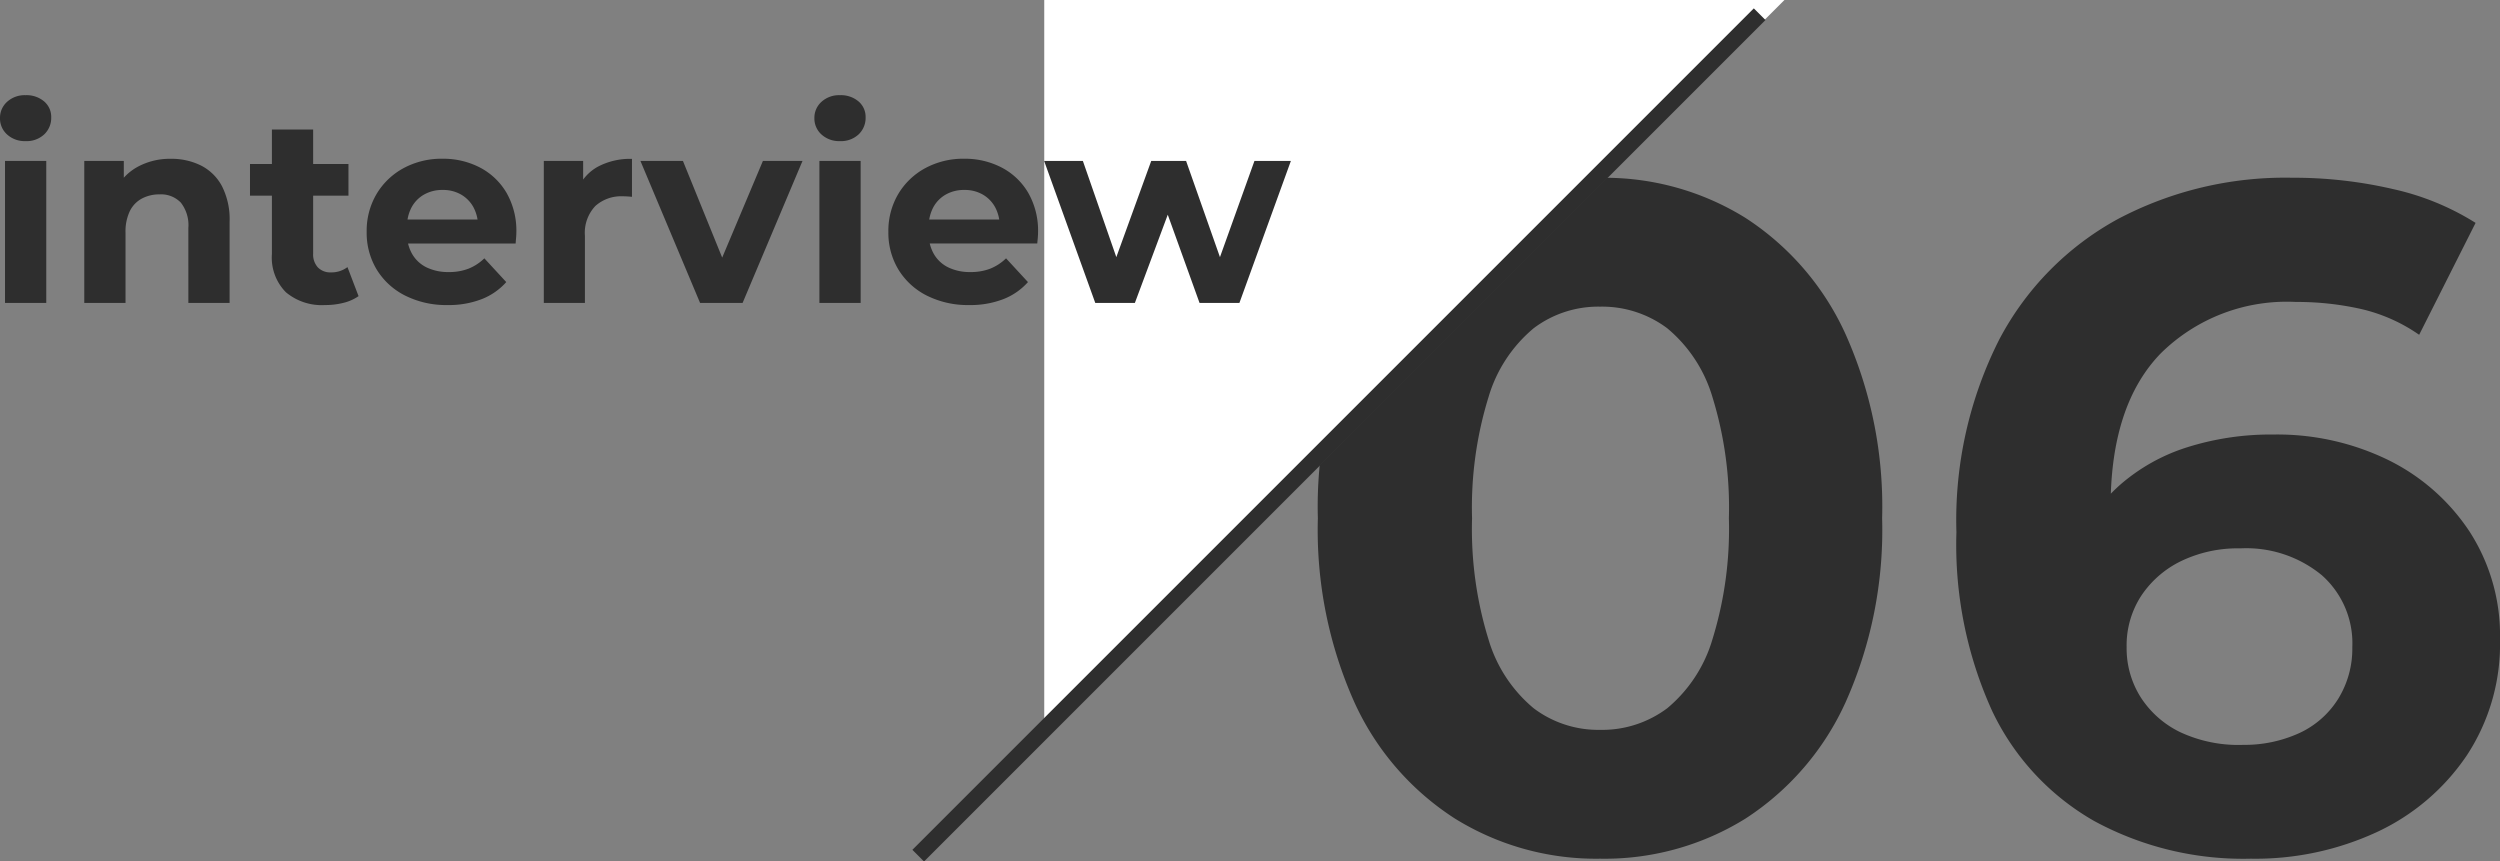
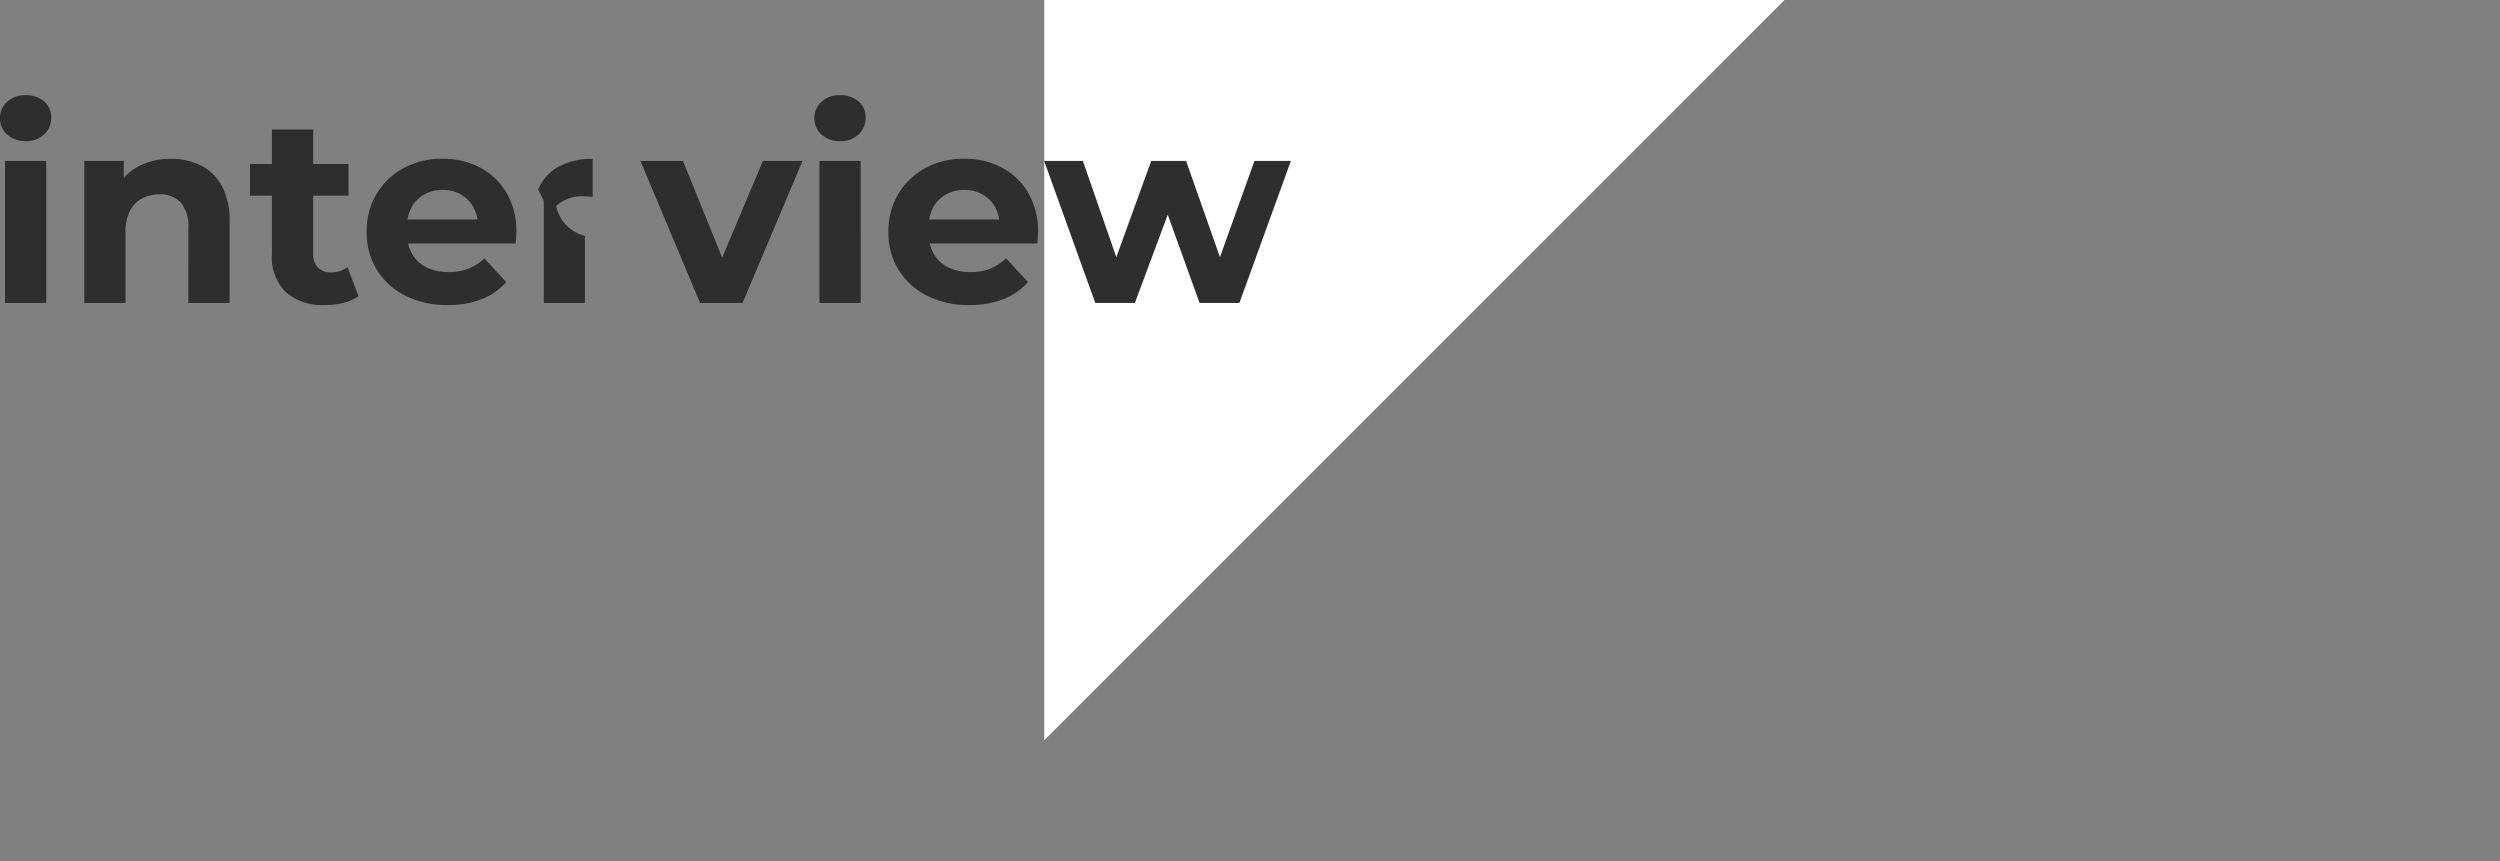
<svg xmlns="http://www.w3.org/2000/svg" width="151.524" height="52.214" viewBox="0 0 151.524 52.214">
  <rect x="0" y="0" width="151.524" height="52.214" fill="#808080" stroke="none" />
  <g id="グループ_283" data-name="グループ 283" transform="translate(-0.848 14.361)">
-     <path id="パス_2493" data-name="パス 2493" d="M19.323.684a16.217,16.217,0,0,1-8.778-2.423,16.468,16.468,0,0,1-6.1-7.039A25.575,25.575,0,0,1,2.223-19.95,25.575,25.575,0,0,1,4.446-31.122a16.468,16.468,0,0,1,6.1-7.039,16.217,16.217,0,0,1,8.778-2.423,16.177,16.177,0,0,1,8.806,2.423A16.538,16.538,0,0,1,34.2-31.122,25.575,25.575,0,0,1,36.423-19.95,25.575,25.575,0,0,1,34.2-8.778a16.538,16.538,0,0,1-6.071,7.039A16.177,16.177,0,0,1,19.323.684Zm0-7.809A6.579,6.579,0,0,0,23.4-8.436,8.586,8.586,0,0,0,26.135-12.6a22.661,22.661,0,0,0,1-7.353,22.661,22.661,0,0,0-1-7.353A8.586,8.586,0,0,0,23.4-31.464a6.579,6.579,0,0,0-4.075-1.311A6.492,6.492,0,0,0,15.3-31.464,8.586,8.586,0,0,0,12.569-27.3a22.661,22.661,0,0,0-1,7.353,22.661,22.661,0,0,0,1,7.353A8.586,8.586,0,0,0,15.3-8.436,6.492,6.492,0,0,0,19.323-7.125ZM58.767.684A18.916,18.916,0,0,1,49.276-1.6a15.158,15.158,0,0,1-6.184-6.669A24.336,24.336,0,0,1,40.926-19.1,24.249,24.249,0,0,1,43.52-30.78a17.722,17.722,0,0,1,7.182-7.3,21.692,21.692,0,0,1,10.574-2.508,26.551,26.551,0,0,1,6.1.684,15.789,15.789,0,0,1,5.016,2.052l-3.42,6.783a10.14,10.14,0,0,0-3.534-1.567A17.7,17.7,0,0,0,61.5-33.06a10.866,10.866,0,0,0-8.208,3.135q-3.021,3.135-3.021,9.291,0,1.026.028,2.28a12.581,12.581,0,0,0,.313,2.508L48.051-18.24a11.814,11.814,0,0,1,2.793-3.734,11.4,11.4,0,0,1,4.076-2.28,16.787,16.787,0,0,1,5.215-.77,15.336,15.336,0,0,1,6.954,1.539,12.519,12.519,0,0,1,4.931,4.332A11.583,11.583,0,0,1,73.872-12.6a12.265,12.265,0,0,1-2.023,7.04A13.368,13.368,0,0,1,66.434-.941,17.528,17.528,0,0,1,58.767.684Zm-.513-6.9A7.992,7.992,0,0,0,61.7-6.925a5.479,5.479,0,0,0,2.366-2.081,5.791,5.791,0,0,0,.855-3.135A5.508,5.508,0,0,0,63.07-16.5a7.209,7.209,0,0,0-4.931-1.625,7.933,7.933,0,0,0-3.591.769,6.1,6.1,0,0,0-2.423,2.109,5.512,5.512,0,0,0-.883,3.107A5.545,5.545,0,0,0,52.1-9.092a5.892,5.892,0,0,0,2.394,2.109A8.35,8.35,0,0,0,58.254-6.213Z" transform="translate(78.5 37)" fill="#2e2e2e" />
    <path id="パス_331" data-name="パス 331" d="M185.425,4.1,140.564,48.959V4.1Z" transform="translate(-76.425 -18.459)" fill="#fff" />
-     <line id="線_9" data-name="線 9" x1="51" y2="51" transform="translate(56.5 -13.5)" fill="none" stroke="#2e2e2e" stroke-width="1" />
-     <path id="パス_2494" data-name="パス 2494" d="M1.152,0V-8.608h2.5V0ZM2.4-9.808a1.583,1.583,0,0,1-1.12-.4A1.3,1.3,0,0,1,.848-11.2a1.3,1.3,0,0,1,.432-.992,1.583,1.583,0,0,1,1.12-.4,1.644,1.644,0,0,1,1.12.376,1.225,1.225,0,0,1,.432.968,1.371,1.371,0,0,1-.424,1.032A1.558,1.558,0,0,1,2.4-9.808Zm8.8,1.072a4.008,4.008,0,0,1,1.832.408A2.959,2.959,0,0,1,14.3-7.08a4.422,4.422,0,0,1,.464,2.152V0h-2.5V-4.544a2.212,2.212,0,0,0-.456-1.536,1.662,1.662,0,0,0-1.288-.5,2.252,2.252,0,0,0-1.064.248,1.721,1.721,0,0,0-.736.76,2.856,2.856,0,0,0-.264,1.312V0h-2.5V-8.608H8.352v2.384L7.9-6.944A3.188,3.188,0,0,1,9.232-8.272,4.094,4.094,0,0,1,11.2-8.736ZM20.544.128a3.379,3.379,0,0,1-2.368-.776,2.98,2.98,0,0,1-.848-2.312v-7.552h2.5v7.52a1.155,1.155,0,0,0,.288.84,1.043,1.043,0,0,0,.784.3,1.6,1.6,0,0,0,1.008-.32l.672,1.76a2.742,2.742,0,0,1-.92.408A4.5,4.5,0,0,1,20.544.128ZM16-6.5v-1.92h5.968V-6.5ZM27.984.128A5.542,5.542,0,0,1,25.4-.448a4.247,4.247,0,0,1-1.72-1.576,4.3,4.3,0,0,1-.608-2.28,4.375,4.375,0,0,1,.6-2.3,4.254,4.254,0,0,1,1.64-1.568,4.826,4.826,0,0,1,2.352-.568,4.81,4.81,0,0,1,2.28.536,4.013,4.013,0,0,1,1.608,1.536,4.613,4.613,0,0,1,.592,2.392q0,.144-.016.328T32.1-3.6H25.1V-5.056h5.68l-.96.432a2.392,2.392,0,0,0-.272-1.168,1.986,1.986,0,0,0-.752-.776,2.182,2.182,0,0,0-1.12-.28,2.226,2.226,0,0,0-1.128.28,1.956,1.956,0,0,0-.76.784,2.474,2.474,0,0,0-.272,1.192v.384a2.42,2.42,0,0,0,.312,1.24,2.036,2.036,0,0,0,.88.816,2.989,2.989,0,0,0,1.336.28,3.238,3.238,0,0,0,1.208-.208,2.942,2.942,0,0,0,.952-.624l1.328,1.44A3.869,3.869,0,0,1,30.048-.232,5.505,5.505,0,0,1,27.984.128ZM33.808,0V-8.608h2.384v2.432l-.336-.7a2.766,2.766,0,0,1,1.232-1.384,4.188,4.188,0,0,1,2.064-.472v2.3q-.16-.016-.288-.024t-.272-.008a2.343,2.343,0,0,0-1.656.584A2.361,2.361,0,0,0,36.3-4.064V0ZM43.28,0,39.664-8.608H42.24L45.248-1.2h-1.28l3.12-7.408h2.4L45.856,0Zm7.232,0V-8.608h2.5V0ZM51.76-9.808a1.583,1.583,0,0,1-1.12-.4,1.3,1.3,0,0,1-.432-.992,1.3,1.3,0,0,1,.432-.992,1.583,1.583,0,0,1,1.12-.4,1.644,1.644,0,0,1,1.12.376,1.225,1.225,0,0,1,.432.968,1.371,1.371,0,0,1-.424,1.032A1.558,1.558,0,0,1,51.76-9.808ZM59.6.128a5.542,5.542,0,0,1-2.584-.576A4.247,4.247,0,0,1,55.3-2.024a4.3,4.3,0,0,1-.608-2.28,4.375,4.375,0,0,1,.6-2.3,4.254,4.254,0,0,1,1.64-1.568,4.826,4.826,0,0,1,2.352-.568,4.81,4.81,0,0,1,2.28.536,4.013,4.013,0,0,1,1.608,1.536,4.613,4.613,0,0,1,.592,2.392q0,.144-.016.328t-.032.344H56.72V-5.056H62.4l-.96.432a2.392,2.392,0,0,0-.272-1.168,1.986,1.986,0,0,0-.752-.776,2.182,2.182,0,0,0-1.12-.28,2.226,2.226,0,0,0-1.128.28,1.956,1.956,0,0,0-.76.784,2.474,2.474,0,0,0-.272,1.192v.384a2.42,2.42,0,0,0,.312,1.24,2.036,2.036,0,0,0,.88.816,2.989,2.989,0,0,0,1.336.28,3.238,3.238,0,0,0,1.208-.208,2.942,2.942,0,0,0,.952-.624l1.328,1.44A3.869,3.869,0,0,1,61.664-.232,5.505,5.505,0,0,1,59.6.128ZM67.232,0l-3.1-8.608H66.48L69.056-1.2h-1.12l2.688-7.408h2.112L75.344-1.2h-1.12L76.88-8.608h2.208L75.968,0H73.552L71.264-6.352H72L69.632,0Z" transform="translate(0 4)" fill="#2e2e2e" />
+     <path id="パス_2494" data-name="パス 2494" d="M1.152,0V-8.608h2.5V0ZM2.4-9.808a1.583,1.583,0,0,1-1.12-.4A1.3,1.3,0,0,1,.848-11.2a1.3,1.3,0,0,1,.432-.992,1.583,1.583,0,0,1,1.12-.4,1.644,1.644,0,0,1,1.12.376,1.225,1.225,0,0,1,.432.968,1.371,1.371,0,0,1-.424,1.032A1.558,1.558,0,0,1,2.4-9.808Zm8.8,1.072a4.008,4.008,0,0,1,1.832.408A2.959,2.959,0,0,1,14.3-7.08a4.422,4.422,0,0,1,.464,2.152V0h-2.5V-4.544a2.212,2.212,0,0,0-.456-1.536,1.662,1.662,0,0,0-1.288-.5,2.252,2.252,0,0,0-1.064.248,1.721,1.721,0,0,0-.736.76,2.856,2.856,0,0,0-.264,1.312V0h-2.5V-8.608H8.352v2.384L7.9-6.944A3.188,3.188,0,0,1,9.232-8.272,4.094,4.094,0,0,1,11.2-8.736ZM20.544.128a3.379,3.379,0,0,1-2.368-.776,2.98,2.98,0,0,1-.848-2.312v-7.552h2.5v7.52a1.155,1.155,0,0,0,.288.84,1.043,1.043,0,0,0,.784.3,1.6,1.6,0,0,0,1.008-.32l.672,1.76a2.742,2.742,0,0,1-.92.408A4.5,4.5,0,0,1,20.544.128ZM16-6.5v-1.92h5.968V-6.5ZM27.984.128A5.542,5.542,0,0,1,25.4-.448a4.247,4.247,0,0,1-1.72-1.576,4.3,4.3,0,0,1-.608-2.28,4.375,4.375,0,0,1,.6-2.3,4.254,4.254,0,0,1,1.64-1.568,4.826,4.826,0,0,1,2.352-.568,4.81,4.81,0,0,1,2.28.536,4.013,4.013,0,0,1,1.608,1.536,4.613,4.613,0,0,1,.592,2.392q0,.144-.016.328T32.1-3.6H25.1V-5.056h5.68l-.96.432a2.392,2.392,0,0,0-.272-1.168,1.986,1.986,0,0,0-.752-.776,2.182,2.182,0,0,0-1.12-.28,2.226,2.226,0,0,0-1.128.28,1.956,1.956,0,0,0-.76.784,2.474,2.474,0,0,0-.272,1.192v.384a2.42,2.42,0,0,0,.312,1.24,2.036,2.036,0,0,0,.88.816,2.989,2.989,0,0,0,1.336.28,3.238,3.238,0,0,0,1.208-.208,2.942,2.942,0,0,0,.952-.624l1.328,1.44A3.869,3.869,0,0,1,30.048-.232,5.505,5.505,0,0,1,27.984.128ZM33.808,0V-8.608v2.432l-.336-.7a2.766,2.766,0,0,1,1.232-1.384,4.188,4.188,0,0,1,2.064-.472v2.3q-.16-.016-.288-.024t-.272-.008a2.343,2.343,0,0,0-1.656.584A2.361,2.361,0,0,0,36.3-4.064V0ZM43.28,0,39.664-8.608H42.24L45.248-1.2h-1.28l3.12-7.408h2.4L45.856,0Zm7.232,0V-8.608h2.5V0ZM51.76-9.808a1.583,1.583,0,0,1-1.12-.4,1.3,1.3,0,0,1-.432-.992,1.3,1.3,0,0,1,.432-.992,1.583,1.583,0,0,1,1.12-.4,1.644,1.644,0,0,1,1.12.376,1.225,1.225,0,0,1,.432.968,1.371,1.371,0,0,1-.424,1.032A1.558,1.558,0,0,1,51.76-9.808ZM59.6.128a5.542,5.542,0,0,1-2.584-.576A4.247,4.247,0,0,1,55.3-2.024a4.3,4.3,0,0,1-.608-2.28,4.375,4.375,0,0,1,.6-2.3,4.254,4.254,0,0,1,1.64-1.568,4.826,4.826,0,0,1,2.352-.568,4.81,4.81,0,0,1,2.28.536,4.013,4.013,0,0,1,1.608,1.536,4.613,4.613,0,0,1,.592,2.392q0,.144-.016.328t-.032.344H56.72V-5.056H62.4l-.96.432a2.392,2.392,0,0,0-.272-1.168,1.986,1.986,0,0,0-.752-.776,2.182,2.182,0,0,0-1.12-.28,2.226,2.226,0,0,0-1.128.28,1.956,1.956,0,0,0-.76.784,2.474,2.474,0,0,0-.272,1.192v.384a2.42,2.42,0,0,0,.312,1.24,2.036,2.036,0,0,0,.88.816,2.989,2.989,0,0,0,1.336.28,3.238,3.238,0,0,0,1.208-.208,2.942,2.942,0,0,0,.952-.624l1.328,1.44A3.869,3.869,0,0,1,61.664-.232,5.505,5.505,0,0,1,59.6.128ZM67.232,0l-3.1-8.608H66.48L69.056-1.2h-1.12l2.688-7.408h2.112L75.344-1.2h-1.12L76.88-8.608h2.208L75.968,0H73.552L71.264-6.352H72L69.632,0Z" transform="translate(0 4)" fill="#2e2e2e" />
  </g>
</svg>